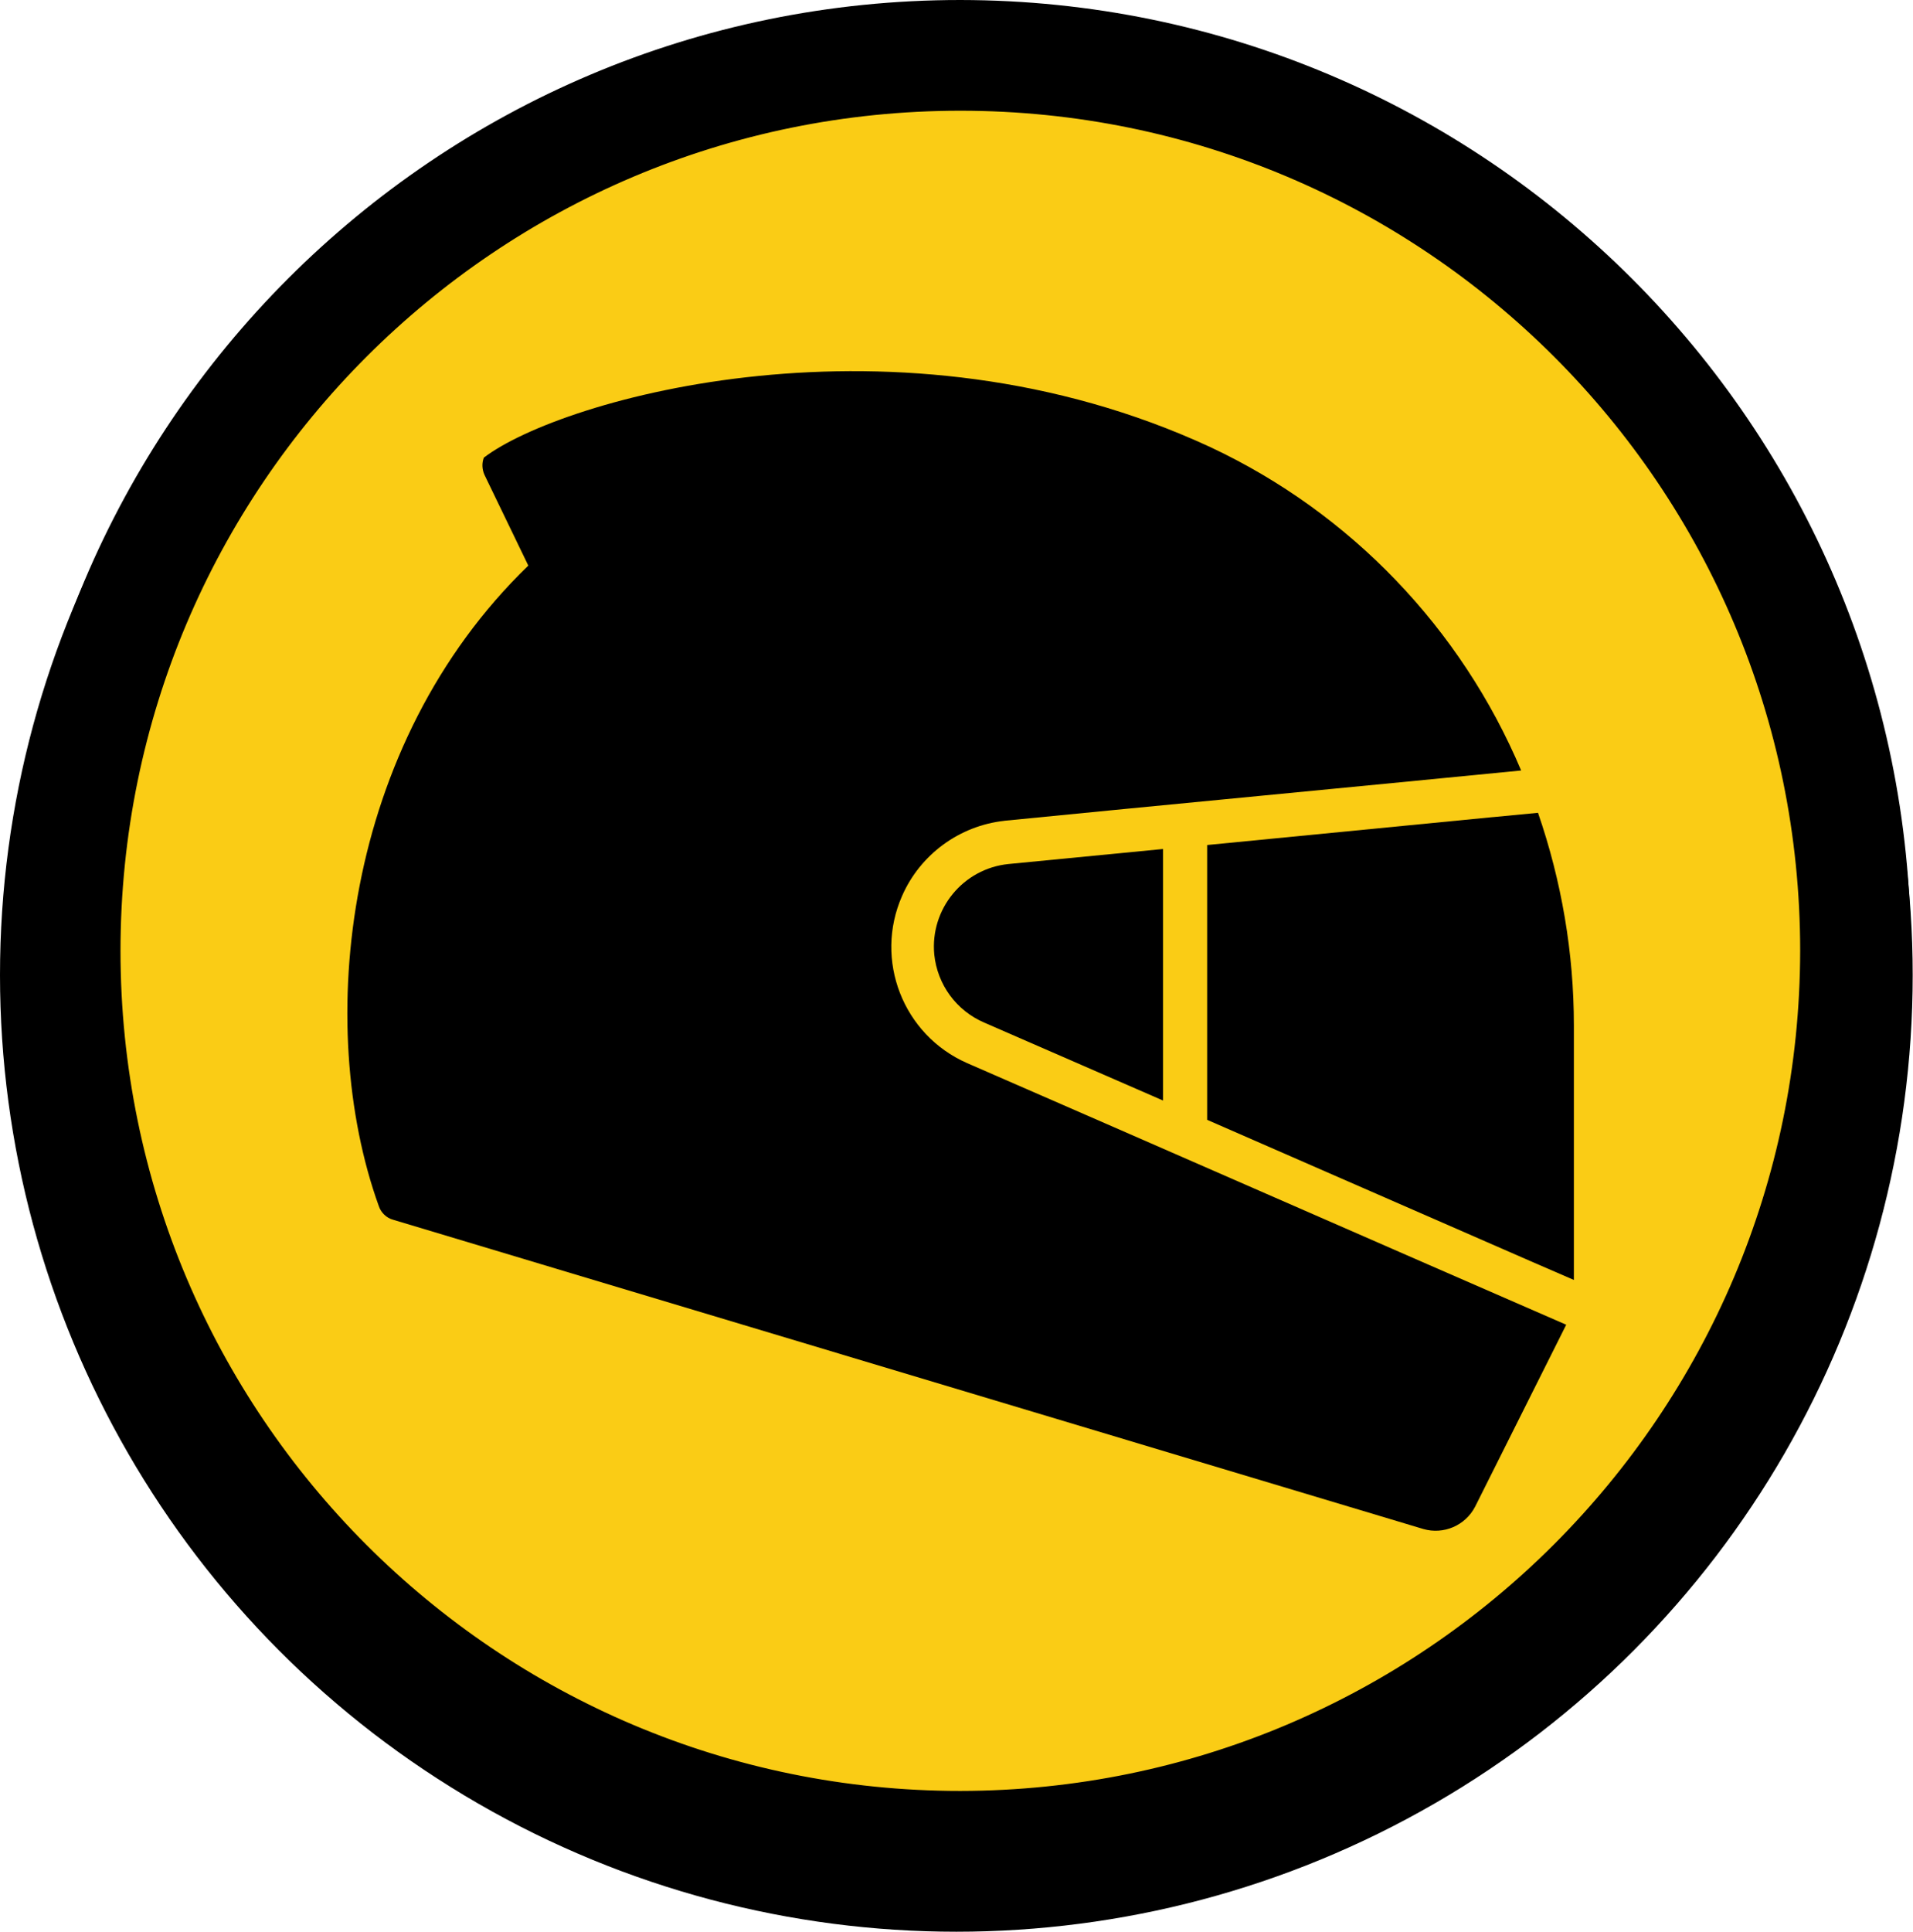
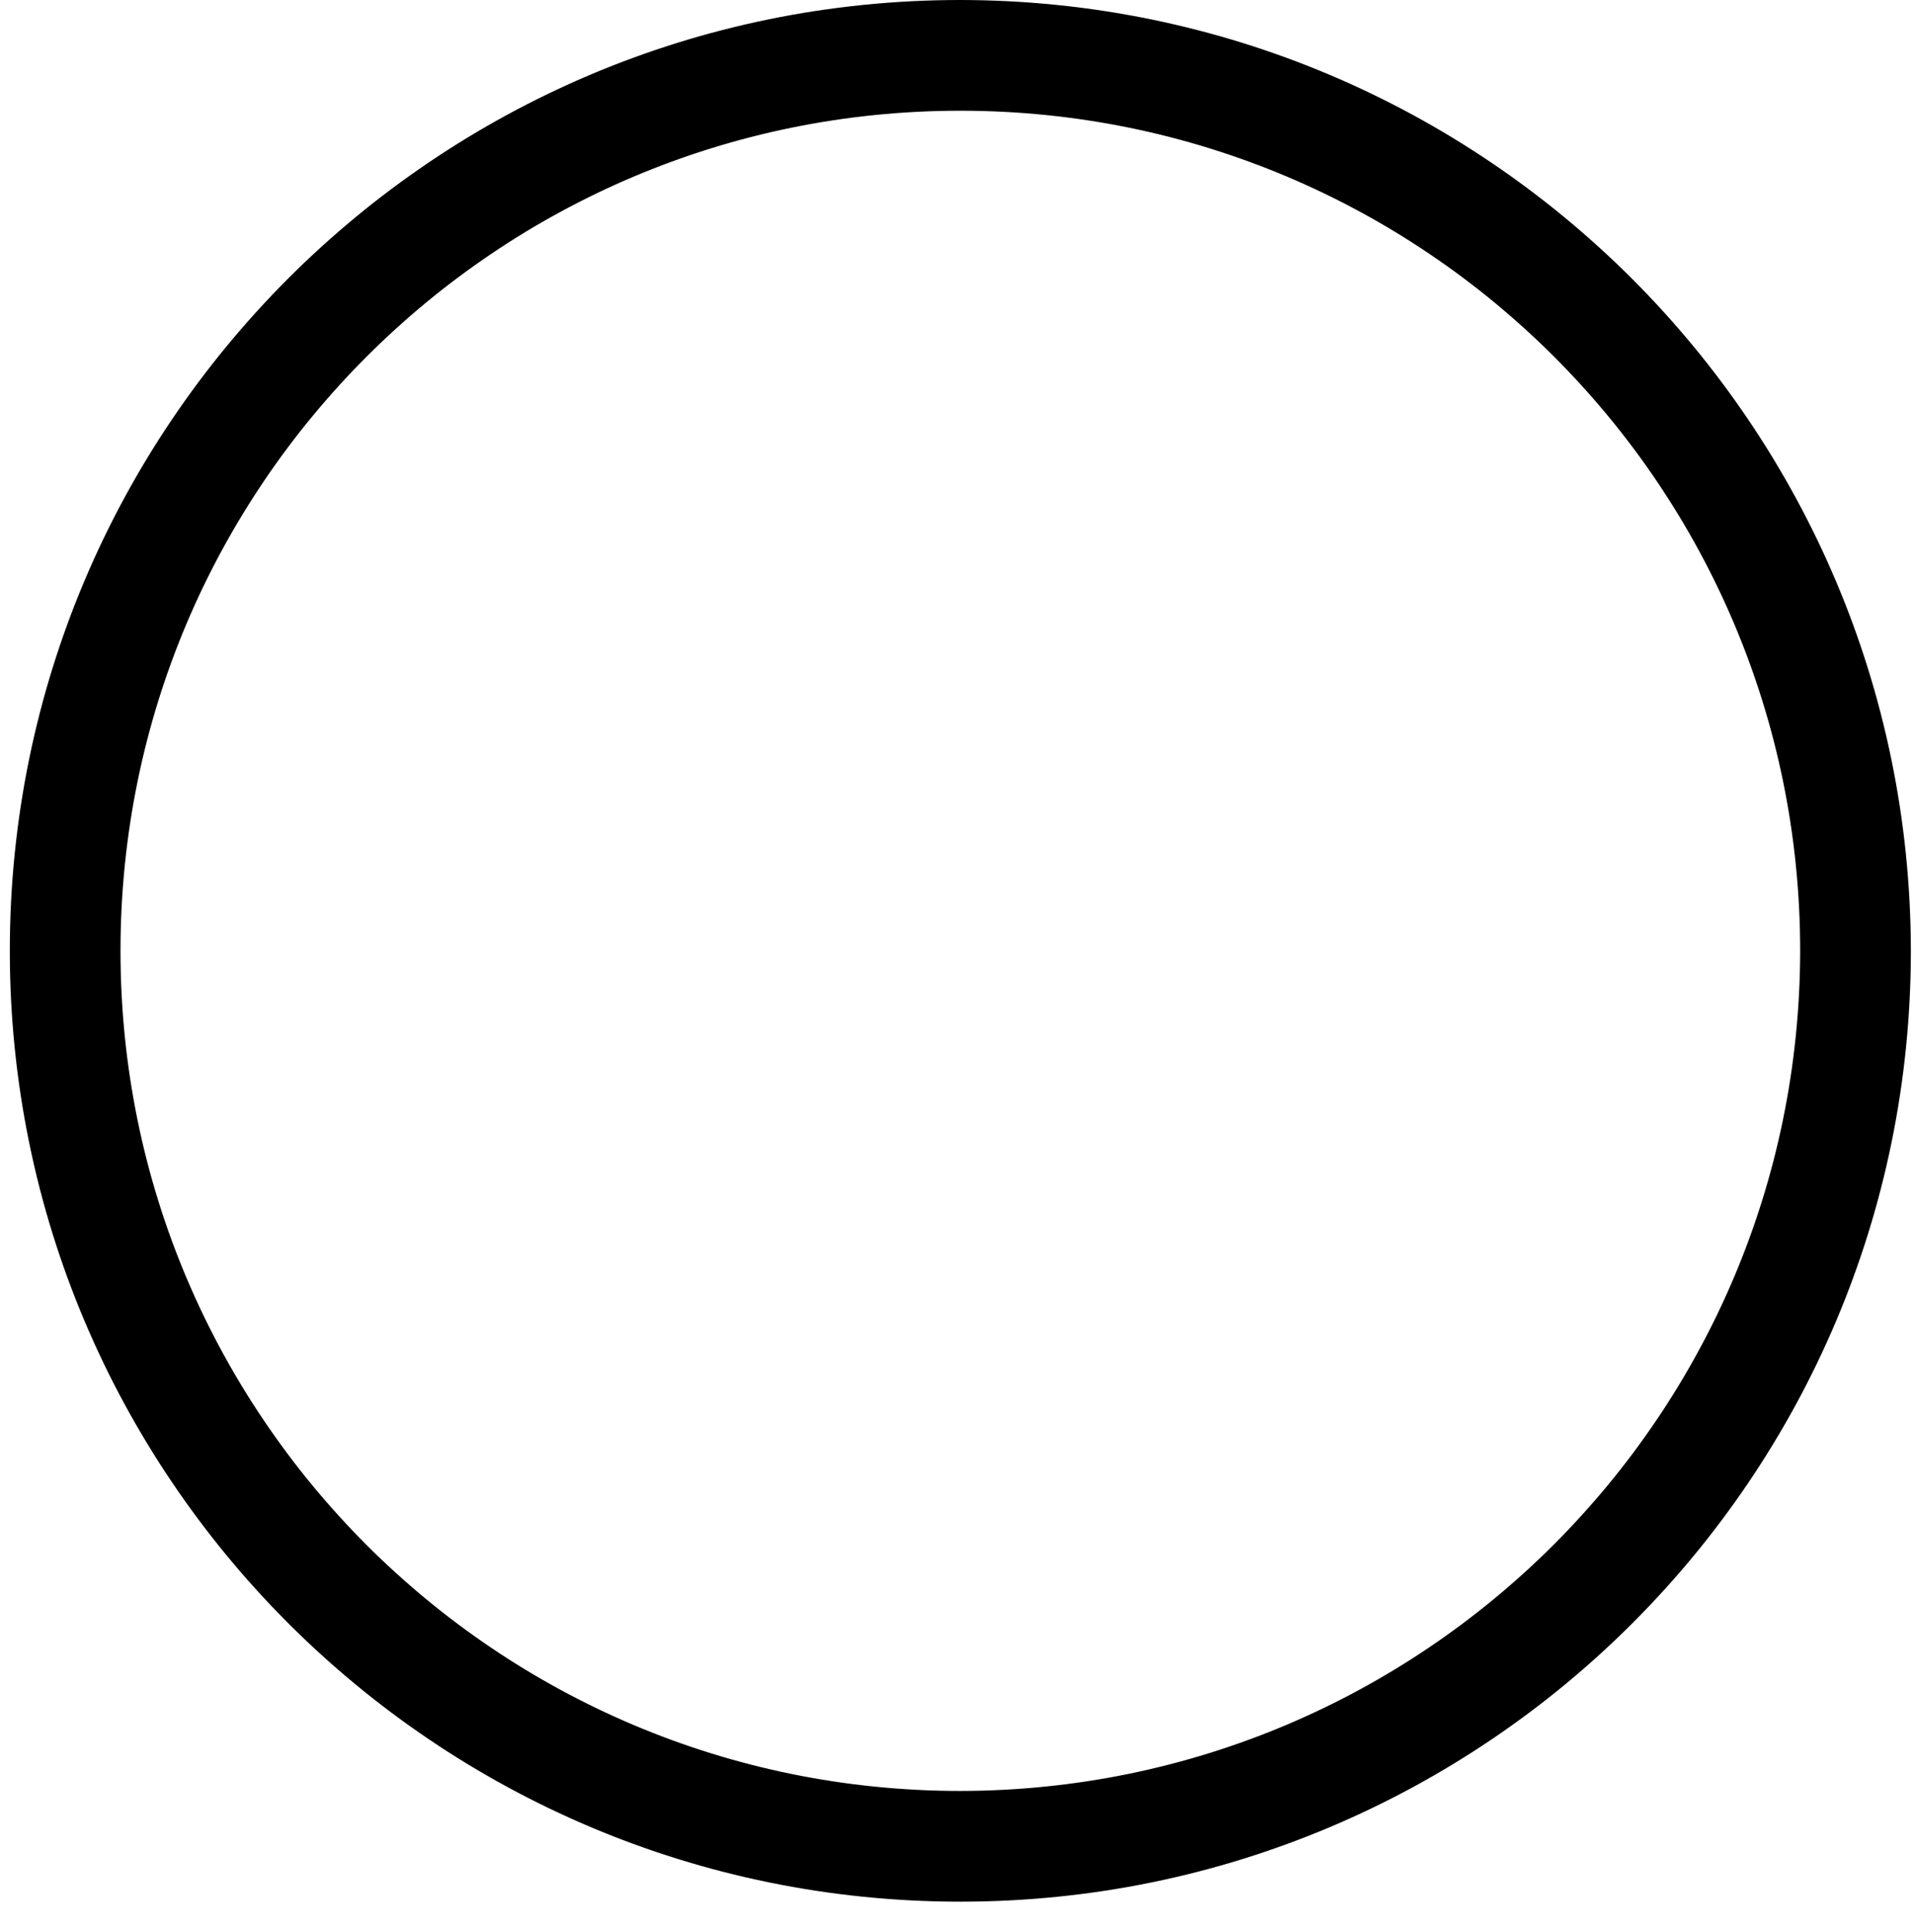
<svg xmlns="http://www.w3.org/2000/svg" version="1.1" width="62.39" height="62.98">
  <svg id="SvgjsSvg1001" version="1.1" viewBox="0 0 62.39 62.98">
    <defs>
      <style>
      .st0, .st1 {
        stroke: #000;
        stroke-miterlimit: 10;
        stroke-width: 2px;
      }

      .st1 {
        fill: #facc15;
      }
    </style>
    </defs>
-     <circle class="st1" cx="31.19" cy="31.79" r="30.19" />
-     <path d="M32.75,26.76c4.64-.46,12.19-1.18,16.86-1.64-1.96-4.64-5.57-8.4-10.13-10.54-10.2-4.73-21.19-1.58-23.7.34-.07.18-.06.38.02.56l1.43,2.96c-6.05,5.85-6.99,15-4.88,20.87.07.22.25.4.48.46l33.59,10.08c.66.19,1.37-.11,1.69-.73l2.97-5.93c-5.29-2.3-14.3-6.25-19.54-8.53-2.09-.92-3.04-3.36-2.12-5.45.59-1.35,1.87-2.29,3.34-2.45Z" />
-     <path d="M48.69,26.64l-9.32.91v8.96l10.53,4.6,1.43.62v-8.3c0-2.36-.4-4.7-1.17-6.93l-1.46.14Z" />
-     <path d="M32.1,33.34l5.83,2.54v-8.2l-5.04.49c-1.48.15-2.56,1.47-2.42,2.95.1.98.72,1.83,1.63,2.22Z" />
    <path class="st0" d="M31.32,1C14.75,1,1.32,14.43,1.32,31s13.43,30,30,30,30-13.43,30-30c-.02-16.56-13.44-29.98-30-30ZM31.32,59.39c-15.68,0-28.39-12.71-28.39-28.39S15.64,2.61,31.32,2.61s28.39,12.71,28.39,28.39h0c-.02,15.67-12.72,28.37-28.39,28.39Z" />
  </svg>
  <style>@media (prefers-color-scheme: light) { :root { filter: none; } }
@media (prefers-color-scheme: dark) { :root { filter: none; } }
</style>
</svg>